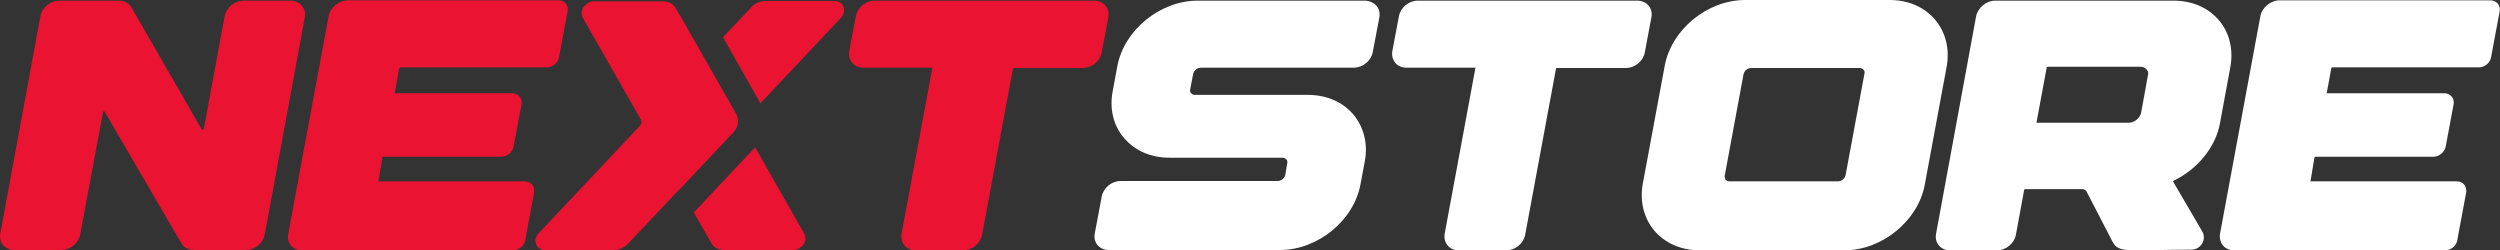
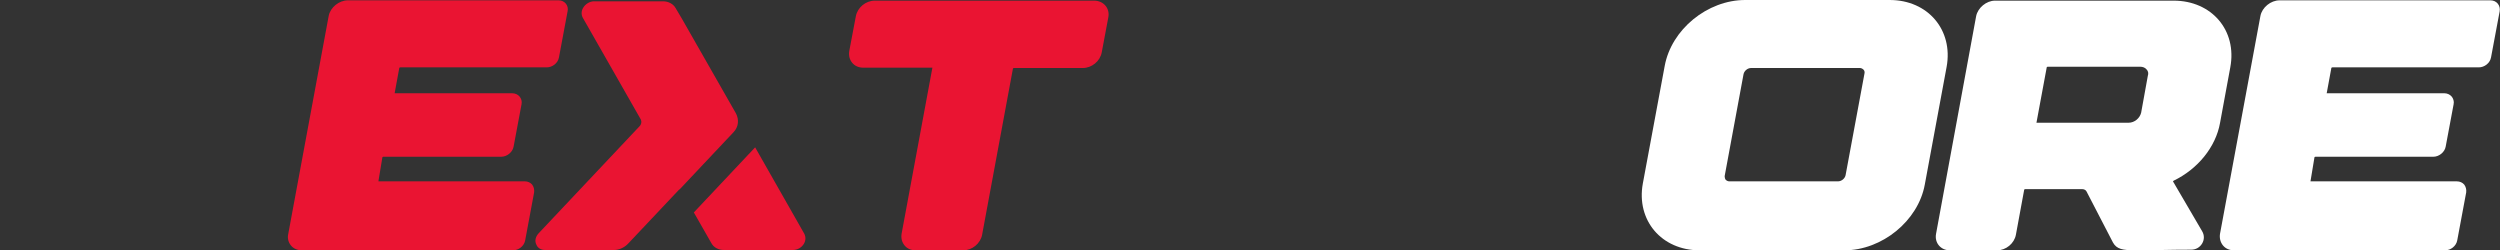
<svg xmlns="http://www.w3.org/2000/svg" width="200" height="20" viewBox="0 0 200 20" fill="none">
  <rect x="0" y="0" width="200" height="20" fill="#333333" stroke="none" />
  <g clip-path="url(#clip0_887_1591)">
-     <path d="M24.387 1.373L21.18 18.756C21.047 19.456 20.384 20 19.669 20H15.507C15.109 20 14.765 19.819 14.553 19.534L8.376 8.938C8.35 8.886 8.297 8.912 8.297 8.912C8.27 8.912 8.244 8.938 8.244 8.964L6.415 18.756C6.282 19.456 5.62 20 4.877 20H1.14C0.398 20 -0.106 19.404 0.026 18.679L3.234 1.295C3.366 0.596 4.029 0.052 4.745 0.052H9.516C9.914 0.052 10.258 0.233 10.47 0.518L16.143 10.363C16.17 10.389 16.223 10.389 16.249 10.389C16.276 10.389 16.302 10.363 16.302 10.337L17.972 1.295C18.105 0.596 18.767 0.052 19.509 0.052H23.247C24.016 0.078 24.52 0.674 24.387 1.373Z" fill="#EA1432" />
    <path d="M45.407 0.907L44.718 4.585C44.639 5.052 44.188 5.389 43.738 5.389H32.021C31.995 5.389 31.942 5.415 31.942 5.44L31.571 7.461H40.981C41.219 7.461 41.431 7.565 41.564 7.72C41.697 7.876 41.776 8.109 41.723 8.342L41.087 11.736C41.007 12.176 40.557 12.539 40.106 12.539H30.669C30.643 12.539 30.59 12.565 30.59 12.591L30.272 14.508H41.988C42.227 14.508 42.439 14.611 42.571 14.767C42.704 14.948 42.757 15.155 42.73 15.389L42.015 19.223C41.935 19.689 41.484 20.026 41.034 20.026H24.175C23.804 20.026 23.486 19.896 23.274 19.637C23.062 19.378 22.982 19.041 23.062 18.705L26.296 1.269C26.428 0.596 27.117 0.026 27.833 0.026H44.692C45.169 0.026 45.514 0.44 45.407 0.907Z" fill="#EA1432" />
-     <path d="M60.835 8.264L67.25 1.451C67.515 1.192 67.594 0.829 67.462 0.518C67.356 0.259 67.091 0.078 66.773 0.078H61.233C60.809 0.078 60.384 0.259 60.093 0.596L57.84 2.979L60.835 8.264Z" fill="#EA1432" />
    <path d="M60.411 11.788L55.507 16.995L56.912 19.456C57.097 19.793 57.468 20 57.919 20H63.433C63.777 20 64.122 19.819 64.308 19.508C64.466 19.249 64.466 18.964 64.361 18.731L60.411 11.788Z" fill="#EA1432" />
    <path d="M50.258 19.482L54.341 15.155H54.367L58.688 10.57C59.086 10.155 59.139 9.56 58.873 9.067L54.526 1.451L54.049 0.648C53.864 0.311 53.466 0.104 53.042 0.104H47.528C47.184 0.104 46.839 0.311 46.653 0.622C46.494 0.881 46.494 1.192 46.627 1.425L51.266 9.56C51.345 9.715 51.319 9.948 51.16 10.104L43.101 18.653C42.836 18.938 42.757 19.275 42.916 19.585C43.022 19.845 43.287 20 43.605 20H49.119C49.543 20 49.967 19.793 50.258 19.482Z" fill="#EA1432" />
    <path d="M88.668 1.373L88.138 4.197C88.005 4.896 87.343 5.44 86.627 5.44H81.113C81.087 5.44 81.034 5.466 81.034 5.492L78.569 18.782C78.436 19.482 77.773 20.026 77.058 20.026H73.267C72.896 20.026 72.578 19.896 72.366 19.637C72.154 19.378 72.074 19.067 72.127 18.705L74.592 5.415H69.079C68.708 5.415 68.39 5.285 68.178 5.026C67.966 4.767 67.886 4.456 67.939 4.093L68.469 1.295C68.602 0.596 69.264 0.052 69.98 0.052H87.528C88.27 0.052 88.8 0.648 88.668 1.373Z" fill="#EA1432" />
-     <path d="M110.351 1.373L109.821 4.171C109.688 4.87 109.026 5.415 108.284 5.415H96.064C95.772 5.415 95.507 5.648 95.454 5.907L95.215 7.15C95.189 7.28 95.215 7.383 95.295 7.461C95.374 7.539 95.454 7.591 95.586 7.591H104.626C106.11 7.591 107.382 8.135 108.257 9.145C109.105 10.155 109.45 11.503 109.185 12.902L108.84 14.741C108.31 17.642 105.421 20 102.399 20H88.694C87.952 20 87.449 19.404 87.581 18.679L88.138 15.725C88.27 15.026 88.933 14.482 89.649 14.482H102.213C102.505 14.482 102.77 14.249 102.823 13.99L102.982 13.057C103.009 12.953 102.982 12.824 102.903 12.746C102.823 12.668 102.717 12.617 102.611 12.617H93.572C92.087 12.617 90.815 12.072 89.94 11.062C89.066 10.052 88.748 8.705 89.013 7.306L89.384 5.311C89.914 2.409 92.803 0.052 95.825 0.052H109.185C109.954 0.078 110.484 0.648 110.351 1.373Z" fill="white" />
-     <path d="M132.114 1.373L131.584 4.197C131.451 4.896 130.789 5.44 130.073 5.44H124.559C124.533 5.44 124.48 5.466 124.48 5.492L122.014 18.782C121.882 19.482 121.219 20.026 120.504 20.026H116.713C116.342 20.026 116.024 19.896 115.812 19.637C115.6 19.378 115.52 19.067 115.573 18.705L118.038 5.415H112.525C112.154 5.415 111.836 5.285 111.623 5.026C111.411 4.767 111.332 4.456 111.385 4.093L111.915 1.295C112.048 0.596 112.71 0.052 113.426 0.052H130.974C131.743 0.052 132.246 0.648 132.114 1.373Z" fill="white" />
    <path d="M155.732 5.337L153.983 14.767C153.453 17.668 150.563 20.026 147.541 20.026H135.984C132.909 20.026 130.895 17.617 131.425 14.689L133.174 5.285C133.704 2.358 136.594 0 139.616 0H151.173C154.248 0 156.262 2.409 155.732 5.337ZM138.052 14.378C138.131 14.456 138.237 14.508 138.343 14.508H147.038C147.329 14.508 147.594 14.275 147.647 14.015L149.158 5.881C149.185 5.751 149.158 5.648 149.079 5.57C148.999 5.492 148.893 5.44 148.787 5.44H140.093C139.801 5.44 139.536 5.674 139.483 5.933L137.972 14.093C137.972 14.197 137.999 14.3 138.052 14.378Z" fill="white" />
    <path d="M178.423 5.389L177.601 9.845C177.256 11.762 175.825 13.523 173.89 14.456C173.863 14.482 173.837 14.508 173.837 14.508L176.17 18.497C176.355 18.808 176.355 19.171 176.17 19.482C175.984 19.793 175.666 19.974 175.295 19.974C173.28 19.974 172.591 20.026 170.868 20.026C169.781 20.026 169.331 19.922 169.039 19.404L166.918 15.311C166.865 15.207 166.733 15.13 166.574 15.13H162.015C161.988 15.13 161.935 15.155 161.935 15.181L161.272 18.782C161.14 19.482 160.477 20.026 159.761 20.026H155.997C155.255 20.026 154.751 19.43 154.884 18.705L158.091 1.295C158.224 0.622 158.913 0.052 159.602 0.052H173.89C176.938 0.052 178.979 2.435 178.423 5.389ZM171.716 5.544C171.61 5.415 171.425 5.337 171.213 5.337H163.817C163.791 5.337 163.738 5.363 163.738 5.389L162.916 9.819H170.285C170.762 9.819 171.186 9.456 171.292 9.016L171.822 6.088C171.902 5.855 171.849 5.674 171.716 5.544Z" fill="white" />
    <path d="M199.973 0.907L199.284 4.585C199.205 5.052 198.754 5.389 198.303 5.389H186.587C186.561 5.389 186.508 5.415 186.508 5.44L186.136 7.461H195.547C195.785 7.461 195.997 7.565 196.13 7.72C196.262 7.876 196.342 8.109 196.289 8.342L195.653 11.736C195.573 12.176 195.123 12.539 194.672 12.539H185.235C185.209 12.539 185.156 12.565 185.156 12.591L184.838 14.508H196.554C196.793 14.508 197.005 14.611 197.137 14.767C197.27 14.948 197.323 15.155 197.296 15.389L196.58 19.223C196.501 19.689 196.05 20.026 195.6 20.026H178.741C178.37 20.026 178.052 19.896 177.84 19.637C177.627 19.378 177.548 19.041 177.601 18.705L180.835 1.269C180.967 0.596 181.657 0.026 182.372 0.026H199.231C199.735 0.026 200.053 0.44 199.973 0.907Z" fill="white" />
  </g>
  <defs>
    <clipPath id="clip0_887_1591">
      <rect width="200" height="20" fill="white" />
    </clipPath>
  </defs>
</svg>